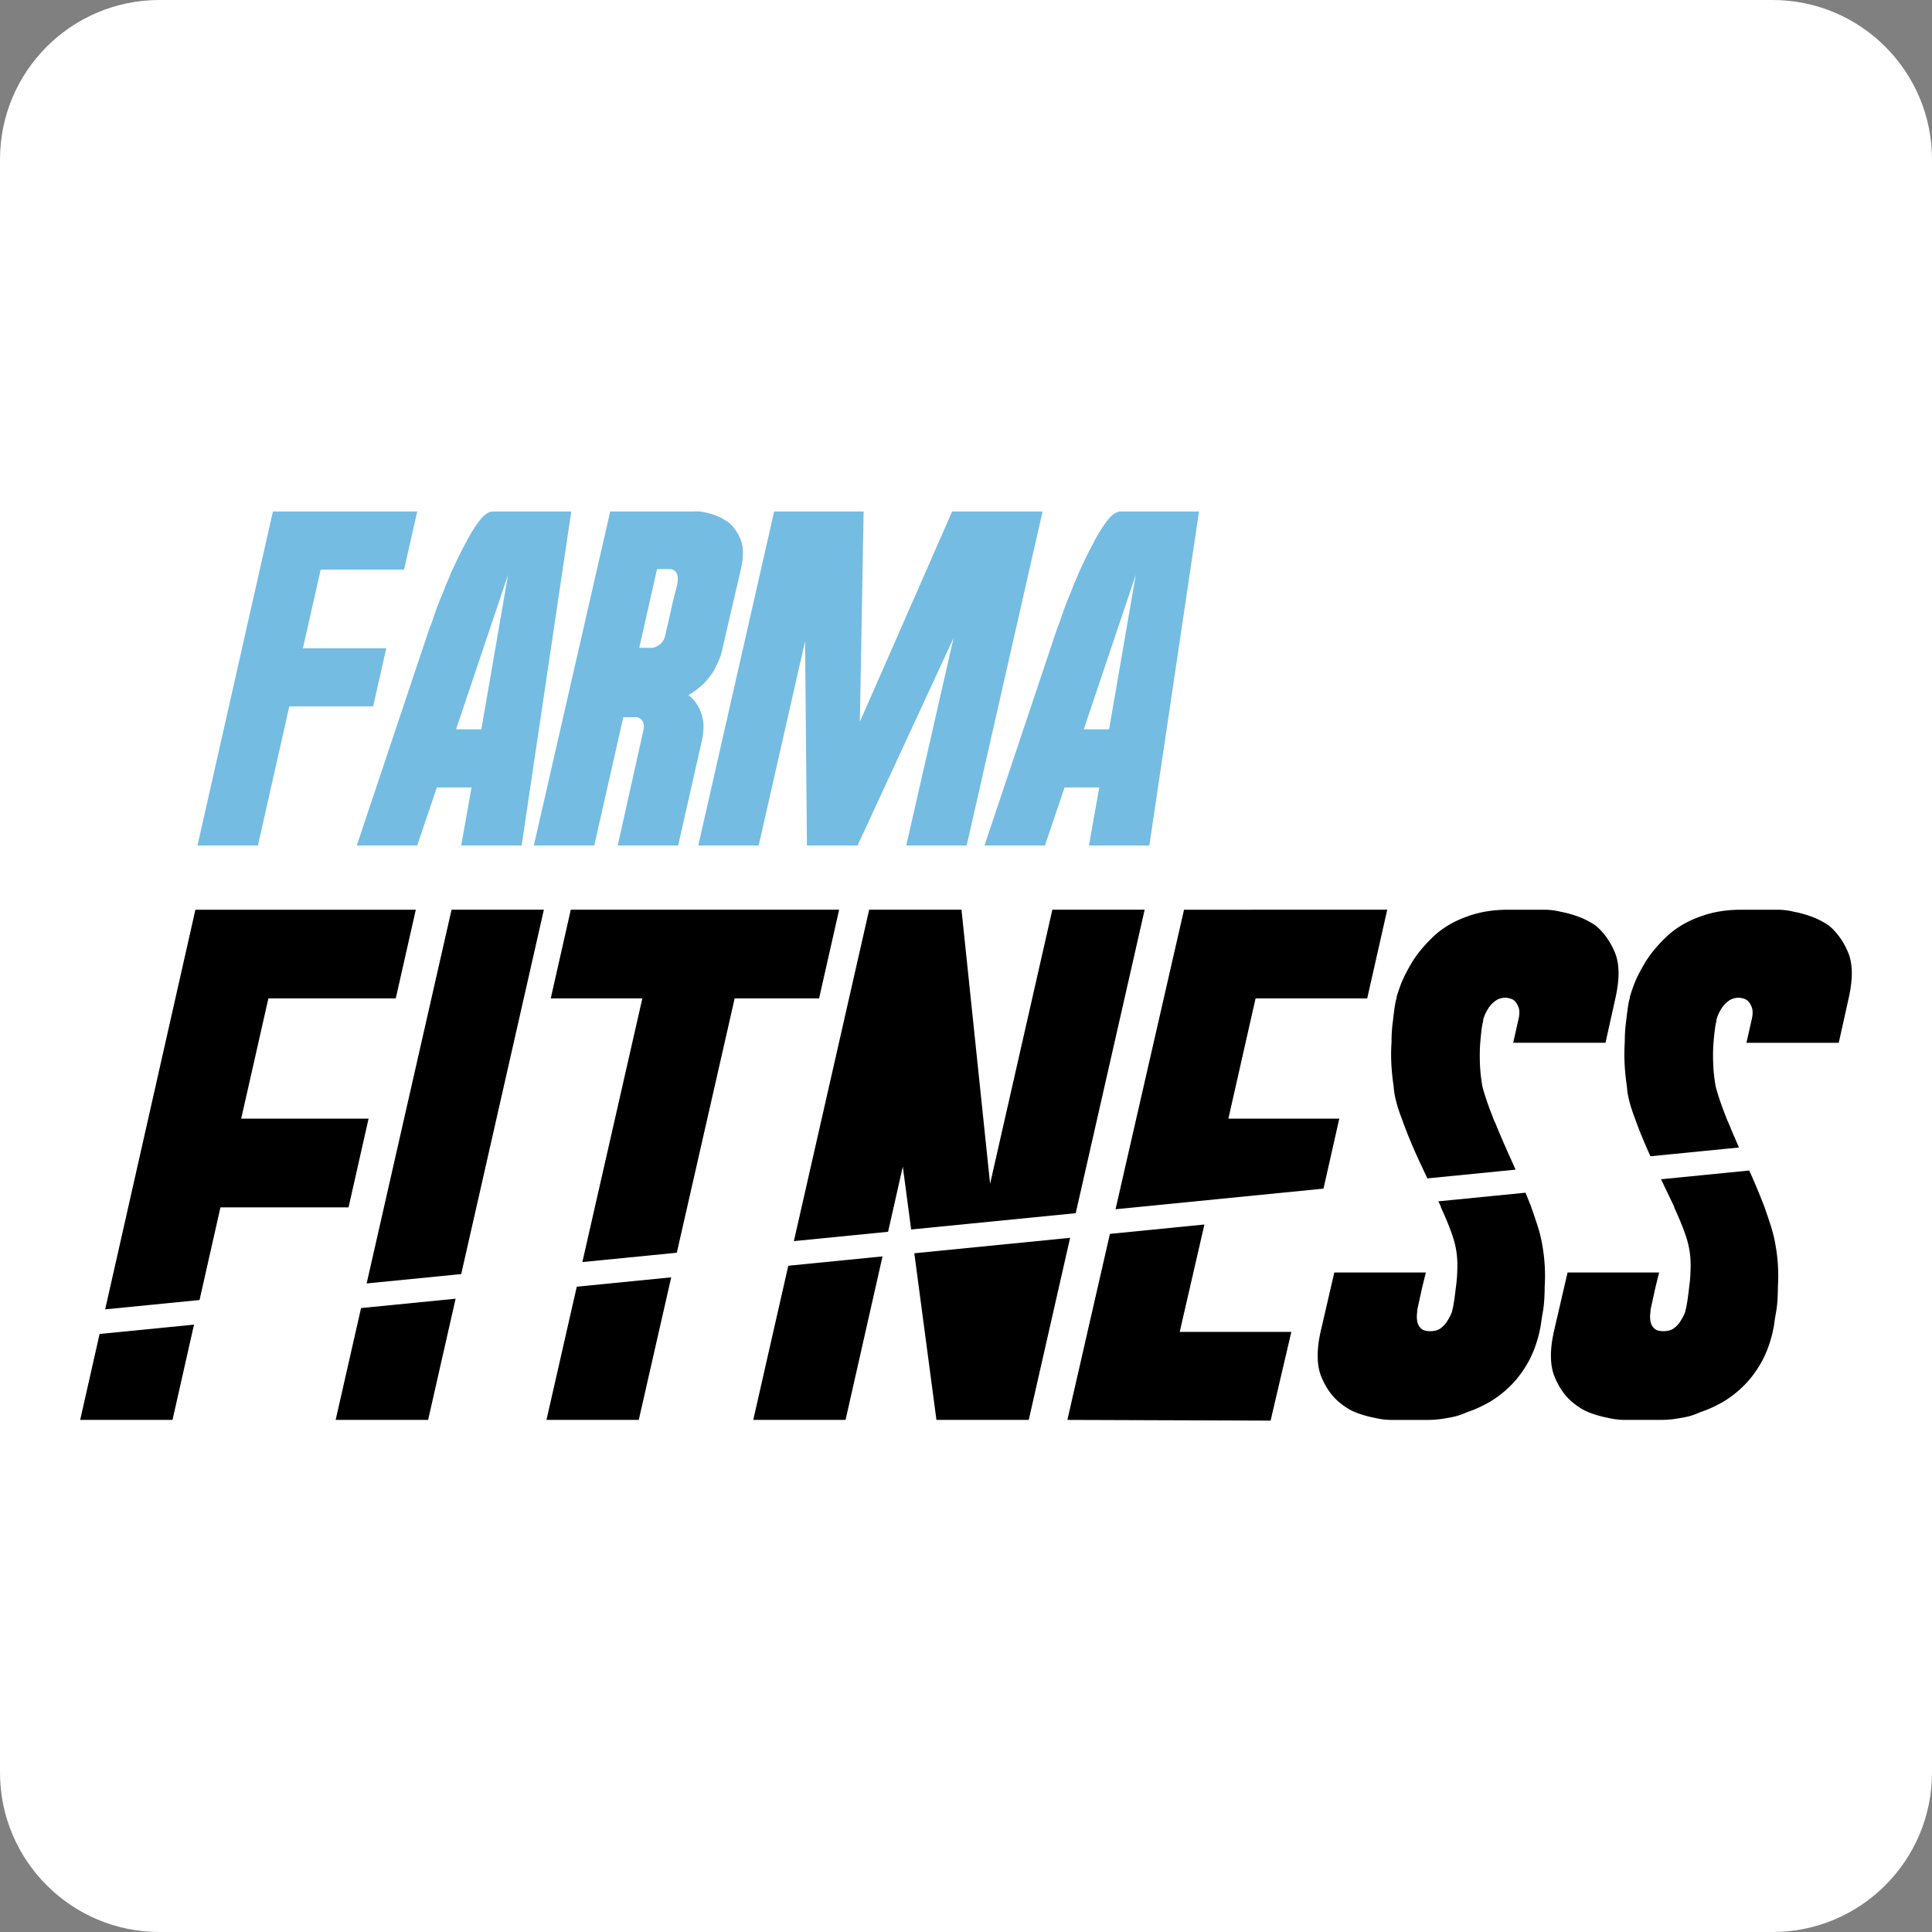
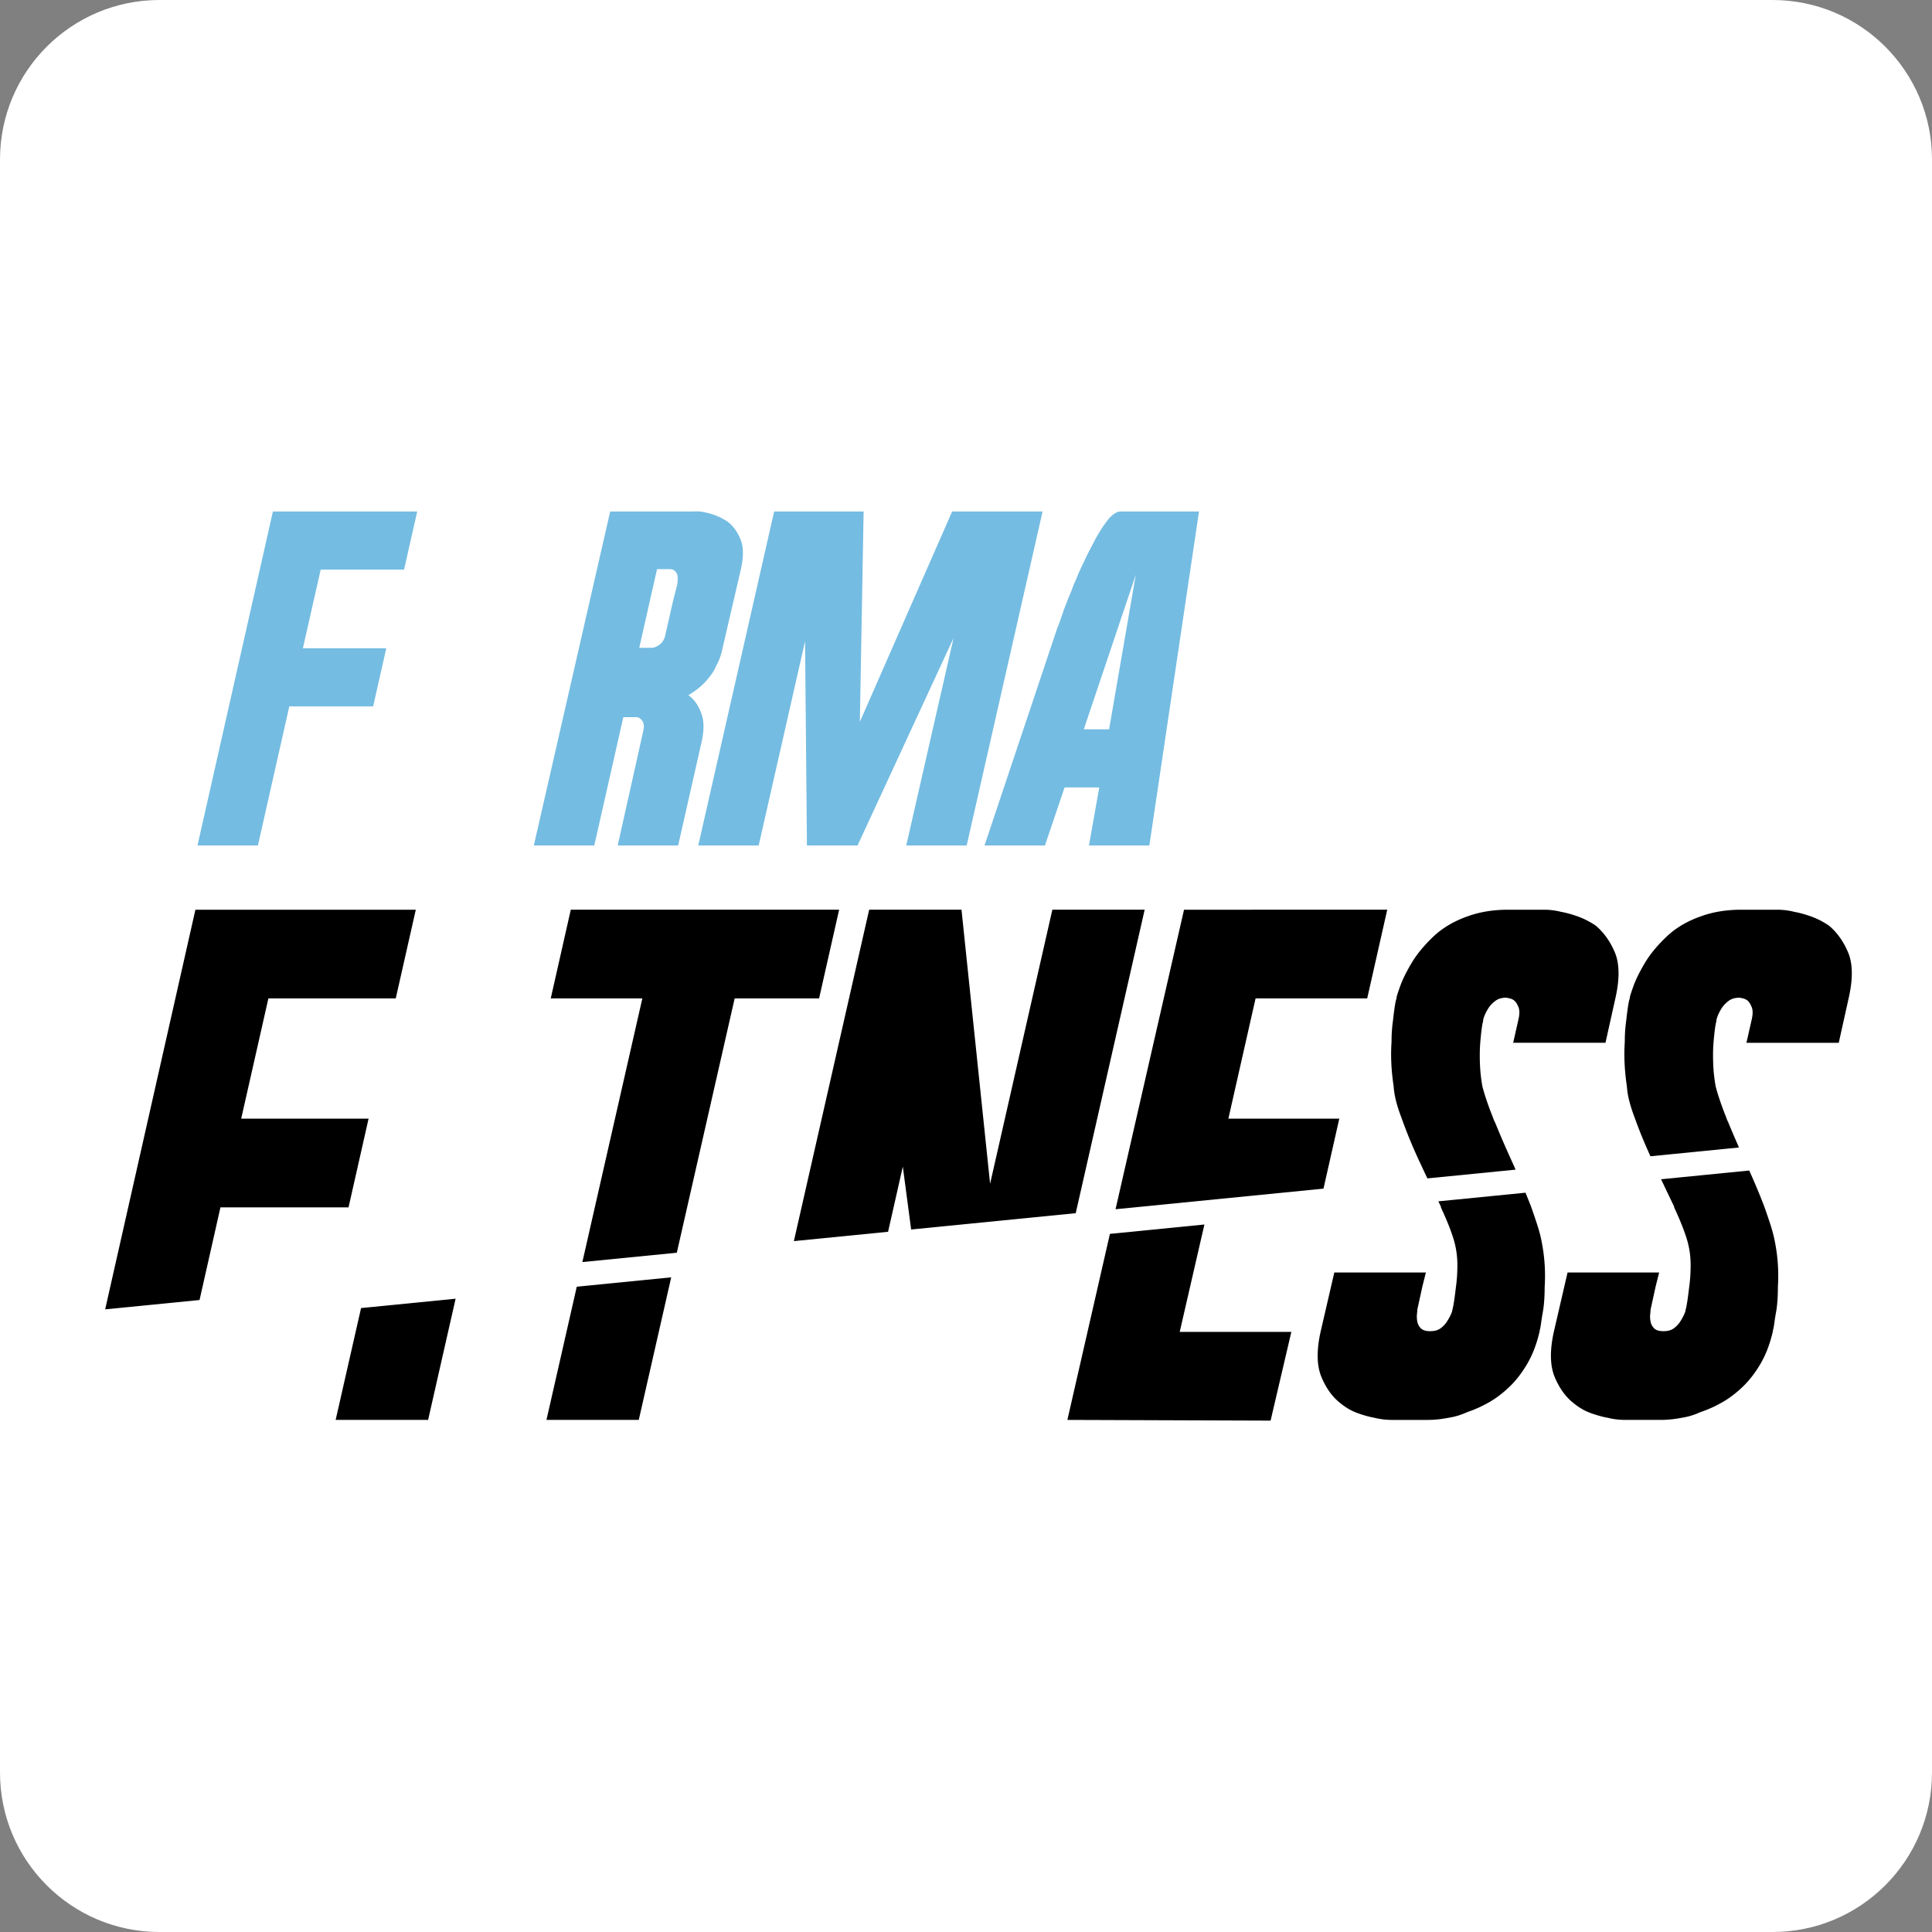
<svg xmlns="http://www.w3.org/2000/svg" data-bbox="0 0 1200 1200" viewBox="0 0 1200 1200" data-type="color">
  <rect x="0" y="0" width="1200" height="1200" fill="#808080" stroke="none" />
  <g>
    <path fill="#ffffff" d="M1200 99.05v1001.9c0 54.704-44.346 99.05-99.05 99.05H99.05C44.346 1200 0 1155.654 0 1100.95V99.05C0 44.346 44.346 0 99.05 0h1001.9c54.704 0 99.05 44.346 99.05 99.05z" data-color="1" />
    <path fill="#74bce2" d="m169.51 317.7-46.85 207.46h37.54l19.49-86.42h52.08l8.15-36.08h-51.79l11.06-48.88h51.79l8.15-36.08h-89.62z" data-color="2" />
-     <path d="M324.01 525.16h-37.53l6.4-36.08h-21.53l-12.22 36.08H221.6l45.39-135.6c.39-.58 1.11-2.51 2.18-5.82 1.06-3.29 2.56-7.37 4.5-12.22 1.17-2.52 2.33-5.43 3.49-8.73.77-1.55 1.45-3.1 2.03-4.66.58-1.55 1.26-3.11 2.03-4.66 1.17-2.51 2.33-4.98 3.49-7.41 1.17-2.43 2.33-4.71 3.49-6.85 3.09-6.2 6.2-11.34 9.31-15.42 3.1-4.07 6.01-6.11 8.73-6.11h48.59l-30.84 207.46ZM283.27 453h15.71l16.59-96.02-32.3 96.02Z" fill="#74bce2" data-color="2" />
    <path d="M379 317.7h51.79c2.52-.19 4.95 0 7.28.59 2.13.39 4.41 1.07 6.84 2.03 2.42.97 4.8 2.23 7.13 3.78 3.29 2.53 5.92 6.12 7.86 10.77 1.93 4.65 2.04 10.86.29 18.62l-11.35 48.89c-.78 4.07-2.13 7.86-4.07 11.34-.58 1.36-1.21 2.57-1.89 3.64s-1.41 2.09-2.18 3.05c-1.93 2.53-4.02 4.71-6.25 6.55a51.844 51.844 0 0 1-6.84 4.81c.39.39.68.63.87.72.19.1.49.34.87.72 2.91 2.72 5.09 6.31 6.55 10.77 1.45 4.46 1.4 10.08-.14 16.87l-14.55 64.3h-37.54l15.71-70.42c.59-2.32.68-4.11.29-5.37-.39-1.27-.97-2.19-1.75-2.76-.78-.77-1.75-1.17-2.91-1.17h-7.86l-18.04 79.72h-37.54L379 317.69Zm18.04 84.68h7.56c1.17 0 2.23-.29 3.21-.87.97-.39 1.93-1.07 2.91-2.04.97-.97 1.74-2.33 2.33-4.07 0-.19.39-1.94 1.16-5.24.77-3.29 1.6-6.93 2.48-10.91.87-3.97 1.75-7.61 2.61-10.91.87-3.3 1.31-5.04 1.31-5.24.77-4.26.29-7.08-1.45-8.44-.77-.77-1.85-1.16-3.2-1.16h-7.86l-11.06 48.89Z" fill="#74bce2" data-color="2" />
    <path fill="#74bce2" d="M480.84 317.7h55.57l-2.33 130.64L591.4 317.7h56.16l-47.14 207.46h-37.53l29.39-128.9-59.65 128.9H501.2l-1.16-126.87-28.81 126.87H433.7l47.14-207.46z" data-color="2" />
    <path d="M713.9 525.16h-37.53l6.4-36.08h-21.53l-12.22 36.08h-37.53l45.39-135.6c.39-.58 1.11-2.51 2.18-5.82 1.06-3.29 2.56-7.37 4.5-12.22 1.17-2.52 2.33-5.43 3.49-8.73.77-1.55 1.45-3.1 2.03-4.66.58-1.55 1.26-3.11 2.03-4.66 1.17-2.51 2.33-4.98 3.49-7.41 1.17-2.43 2.33-4.71 3.49-6.85 3.09-6.2 6.2-11.34 9.31-15.42 3.1-4.07 6.01-6.11 8.73-6.11h48.59l-30.84 207.46ZM673.16 453h15.71l16.59-96.02-32.3 96.02Z" fill="#74bce2" data-color="2" />
-     <path d="M49.81 881.93h57.34l13.35-59.18-58.64 5.8-12.05 53.38z" fill="#000000" data-color="3" />
    <path d="M136.92 749.93h79.56l12.45-55.12h-79.12l16.89-74.67h79.11l12.45-55.1H121.37L65.32 813.26l58.62-5.8 12.98-57.53z" fill="#000000" data-color="3" />
-     <path d="M337.81 565.03h-57.33l-52.75 232.14 58.74-5.82 51.34-226.32z" fill="#000000" data-color="3" />
+     <path d="M337.81 565.03h-57.33z" fill="#000000" data-color="3" />
    <path d="M208.48 881.93h57.33v.44l17.18-75.72-58.73 5.81-15.78 69.47z" fill="#000000" data-color="3" />
    <path d="M456.31 620.14h52.44l12.45-55.11H354.53l-12.45 55.11h56.89l-37.25 163.75 58.66-5.8 35.93-157.95z" fill="#000000" data-color="3" />
    <path d="M339.42 881.93h57.33l20.15-88.55-58.66 5.81-18.82 82.74z" fill="#000000" data-color="3" />
    <path d="m560.75 724.59 5.18 39.07 102.22-10.13 42.82-188.5h-57.33l-38.67 170.23-17.77-170.23h-57.34l-46.77 205.85 58.51-5.8 9.15-40.49z" fill="#000000" data-color="3" />
-     <path d="M467.86 881.93h57.33l22.96-101.56-58.53 5.8-21.76 95.76z" fill="#000000" data-color="3" />
-     <path d="M581.64 881.93h57.33l25.7-113.1-96.77 9.59 13.74 103.51z" fill="#000000" data-color="3" />
    <path d="m662.97 881.93 126.22.44 12.89-55.11h-69.34l15.34-66.7-58.69 5.82-26.42 115.55z" fill="#000000" data-color="3" />
    <path d="M831.86 694.81h-68.89l16.89-74.67h69.33l12.45-55.1H735.42l-42.54 186.04 129.16-12.8 9.82-43.47z" fill="#000000" data-color="3" />
    <path d="M894.97 749.48v.45c2.07 4.44 3.85 8.59 5.34 12.44 1.48 3.85 2.51 6.97 3.11 9.33 1.18 4.45 1.78 9.11 1.78 14s-.29 9.41-.89 13.56c-.89 7.71-1.63 12.45-2.22 14.22 0 .6-.3 1.55-.89 2.89-.6 1.34-1.41 2.82-2.44 4.45a15.716 15.716 0 0 1-4 4.22c-1.63 1.2-3.77 1.78-6.45 1.78s-4.6-.59-5.78-1.78a7.688 7.688 0 0 1-2.22-4.22c-.3-1.63-.37-3.11-.22-4.45.14-1.33.22-2.28.22-2.89l3.11-14.22 2.22-8.89h-56.88l-8.44 36.45c-2.67 11.85-2.51 21.33.44 28.45 2.96 7.1 6.96 12.6 12 16.44 3.26 2.66 6.74 4.66 10.44 6 3.7 1.33 7.18 2.3 10.44 2.89 3.56.89 7.26 1.34 11.11 1.34h21.78c2.37 0 4.89-.15 7.56-.45 2.36-.29 5.03-.74 8-1.33 2.96-.59 6.07-1.63 9.33-3.11 4.45-1.48 8.89-3.48 13.33-6 4.45-2.51 8.74-5.78 12.89-9.78 4.15-4 7.84-8.82 11.11-14.45 3.26-5.62 5.78-12.29 7.56-20v-.44c.29-.89.59-2.45.89-4.67s.74-4.96 1.33-8.22c.29-2.07.52-4.29.67-6.67.14-2.37.22-4.88.22-7.56.59-9.18 0-18.37-1.78-27.56-.59-3.26-1.48-6.73-2.66-10.44-1.19-3.71-2.52-7.63-4-11.78-1.09-2.86-2.29-5.77-3.47-8.67l-54.12 5.36c.53 1.11 1.07 2.24 1.59 3.32" fill="#000000" data-color="3" />
    <path d="M939.85 723.04c-4.15-9.04-7.86-17.56-11.11-25.56-.6-1.18-1.05-2.22-1.33-3.11-2.97-7.41-5.19-13.92-6.67-19.56-.89-5.03-1.4-9.92-1.55-14.67-.15-4.73-.07-8.89.22-12.45.29-3.55.59-6.44.89-8.67.29-2.22.59-3.77.89-4.66v-.45c0-.59.29-1.63.89-3.11.59-1.48 1.41-3.04 2.45-4.67 1.03-1.63 2.45-3.11 4.23-4.44 1.78-1.34 4-2 6.66-2 2.37.29 4.07.89 5.11 1.78s1.93 2.29 2.67 4.23c.74 1.93.67 4.66-.23 8.21l-3.11 13.78h57.34l6.22-27.99c2.66-11.85 2.51-21.26-.44-28.22-2.96-6.96-6.97-12.51-12-16.67-3.55-2.36-7.18-4.22-10.89-5.55-3.71-1.34-7.19-2.29-10.45-2.89a43.72 43.72 0 0 0-10.66-1.33h-22.22c-9.19 0-17.49 1.33-24.89 4-8.59 2.97-15.78 7.2-21.56 12.67-5.77 5.49-10.3 10.97-13.55 16.45-3.27 5.49-5.64 10.3-7.11 14.44-1.49 4.15-2.23 6.52-2.23 7.12v.44c-.59 1.2-1.33 5.79-2.22 13.78-.3 2.08-.52 4.23-.67 6.45-.16 2.23-.22 4.53-.22 6.89-.6 8.6-.16 17.78 1.33 27.56.29 5.34 1.93 11.86 4.89 19.56 3.25 9.18 7.18 18.66 11.77 28.44 1.47 3.13 2.89 6.14 4.28 9.08l54.78-5.43c-.52-1.15-.97-2.27-1.5-3.42" fill="#000000" data-color="3" />
    <path d="M1073.63 697.48c-.6-1.17-1.05-2.22-1.33-3.11-2.96-7.41-5.19-13.92-6.67-19.56-.9-5.03-1.41-9.92-1.55-14.67-.16-4.73-.08-8.89.21-12.44.29-3.56.59-6.45.9-8.67.29-2.22.59-3.77.89-4.66v-.44c0-.59.29-1.63.89-3.12.59-1.48 1.4-3.04 2.44-4.67s2.45-3.1 4.23-4.44c1.78-1.34 4-2 6.67-2 2.37.29 4.07.89 5.11 1.78 1.03.89 1.92 2.3 2.66 4.23.74 1.93.67 4.66-.22 8.22l-3.12 13.78h57.34l6.22-28c2.66-11.85 2.51-21.26-.44-28.22-2.96-6.96-6.96-12.51-12-16.67-3.55-2.37-7.18-4.23-10.89-5.56-3.71-1.33-7.19-2.29-10.45-2.89a43.66 43.66 0 0 0-10.66-1.33h-22.22c-9.19 0-17.49 1.33-24.89 4-8.6 2.97-15.78 7.2-21.56 12.68-5.78 5.48-10.31 10.96-13.56 16.44-3.27 5.49-5.64 10.3-7.11 14.44-1.49 4.15-2.23 6.52-2.23 7.12v.44c-.59 1.19-1.33 5.78-2.22 13.78-.29 2.07-.52 4.22-.67 6.44-.15 2.23-.22 4.53-.22 6.89-.59 8.6-.15 17.78 1.33 27.56.29 5.34 1.93 11.86 4.89 19.56 2.73 7.71 6.04 15.67 9.72 23.79l54.99-5.45c-2.31-5.25-4.51-10.37-6.49-15.23" fill="#000000" data-color="3" />
    <path d="M1099.85 761.26c-1.19-3.71-2.52-7.63-4-11.78-2.78-7.31-5.94-14.82-9.36-22.45l-54.76 5.43c2.86 6.05 5.58 11.75 8.12 17.02v.44c2.07 4.45 3.85 8.6 5.33 12.45 1.48 3.85 2.52 6.96 3.12 9.33 1.18 4.45 1.78 9.11 1.78 14s-.29 9.41-.89 13.56c-.89 7.71-1.63 12.45-2.22 14.22 0 .6-.3 1.55-.89 2.89-.6 1.34-1.41 2.82-2.44 4.45a15.716 15.716 0 0 1-4 4.22c-1.63 1.2-3.77 1.78-6.45 1.78s-4.6-.58-5.78-1.78a7.688 7.688 0 0 1-2.22-4.22c-.3-1.63-.38-3.11-.22-4.45.14-1.33.22-2.28.22-2.89l3.11-14.22 2.22-8.89h-56.88l-8.44 36.45c-2.67 11.86-2.51 21.34.44 28.45 2.96 7.1 6.96 12.6 12 16.44 3.26 2.66 6.74 4.66 10.44 6 3.7 1.32 7.18 2.3 10.44 2.89 3.56.89 7.25 1.33 11.11 1.33h21.77c2.37 0 4.9-.14 7.56-.44 2.36-.29 5.03-.74 8-1.33 2.96-.59 6.07-1.63 9.33-3.12 4.45-1.48 8.89-3.47 13.33-5.99 4.45-2.52 8.74-5.78 12.89-9.78 4.15-4 7.84-8.81 11.11-14.44 3.26-5.62 5.78-12.29 7.56-20v-.44c.29-.89.59-2.45.89-4.67.29-2.22.74-4.96 1.33-8.22.29-2.07.52-4.29.67-6.67.14-2.37.21-4.88.21-7.56.59-9.18 0-18.37-1.78-27.56-.59-3.26-1.48-6.73-2.66-10.44" fill="#000000" data-color="3" />
  </g>
</svg>